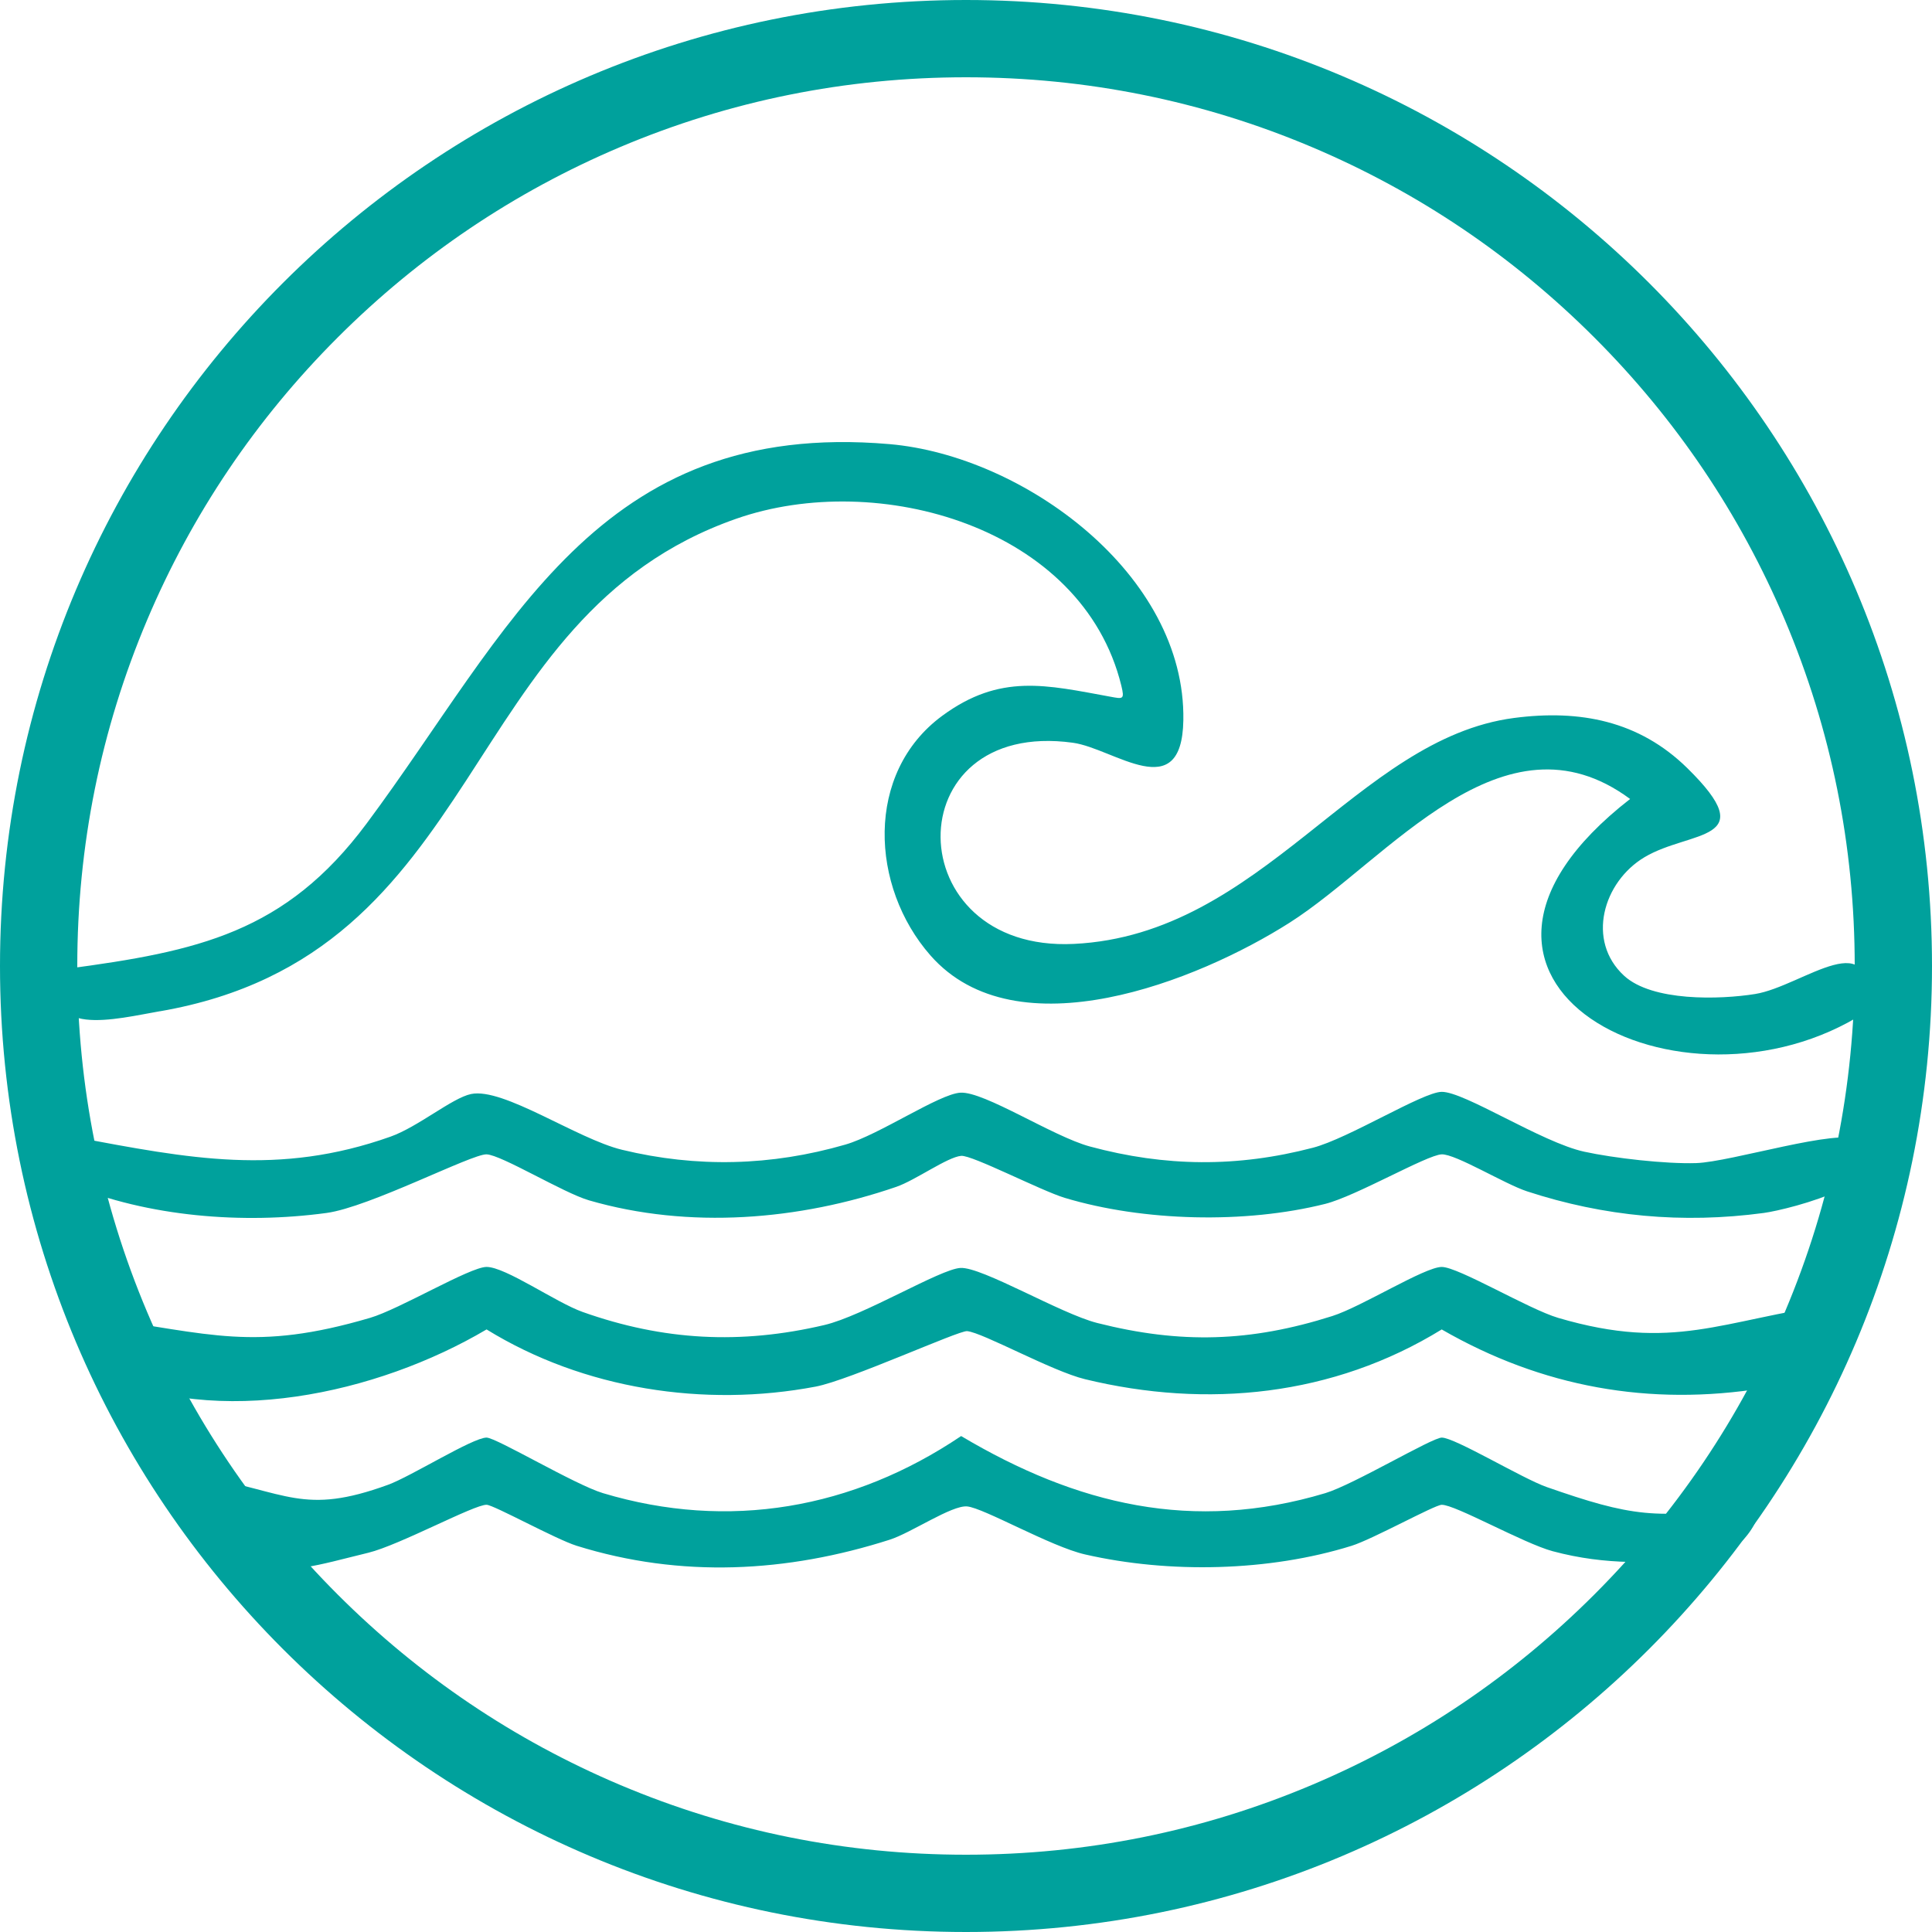
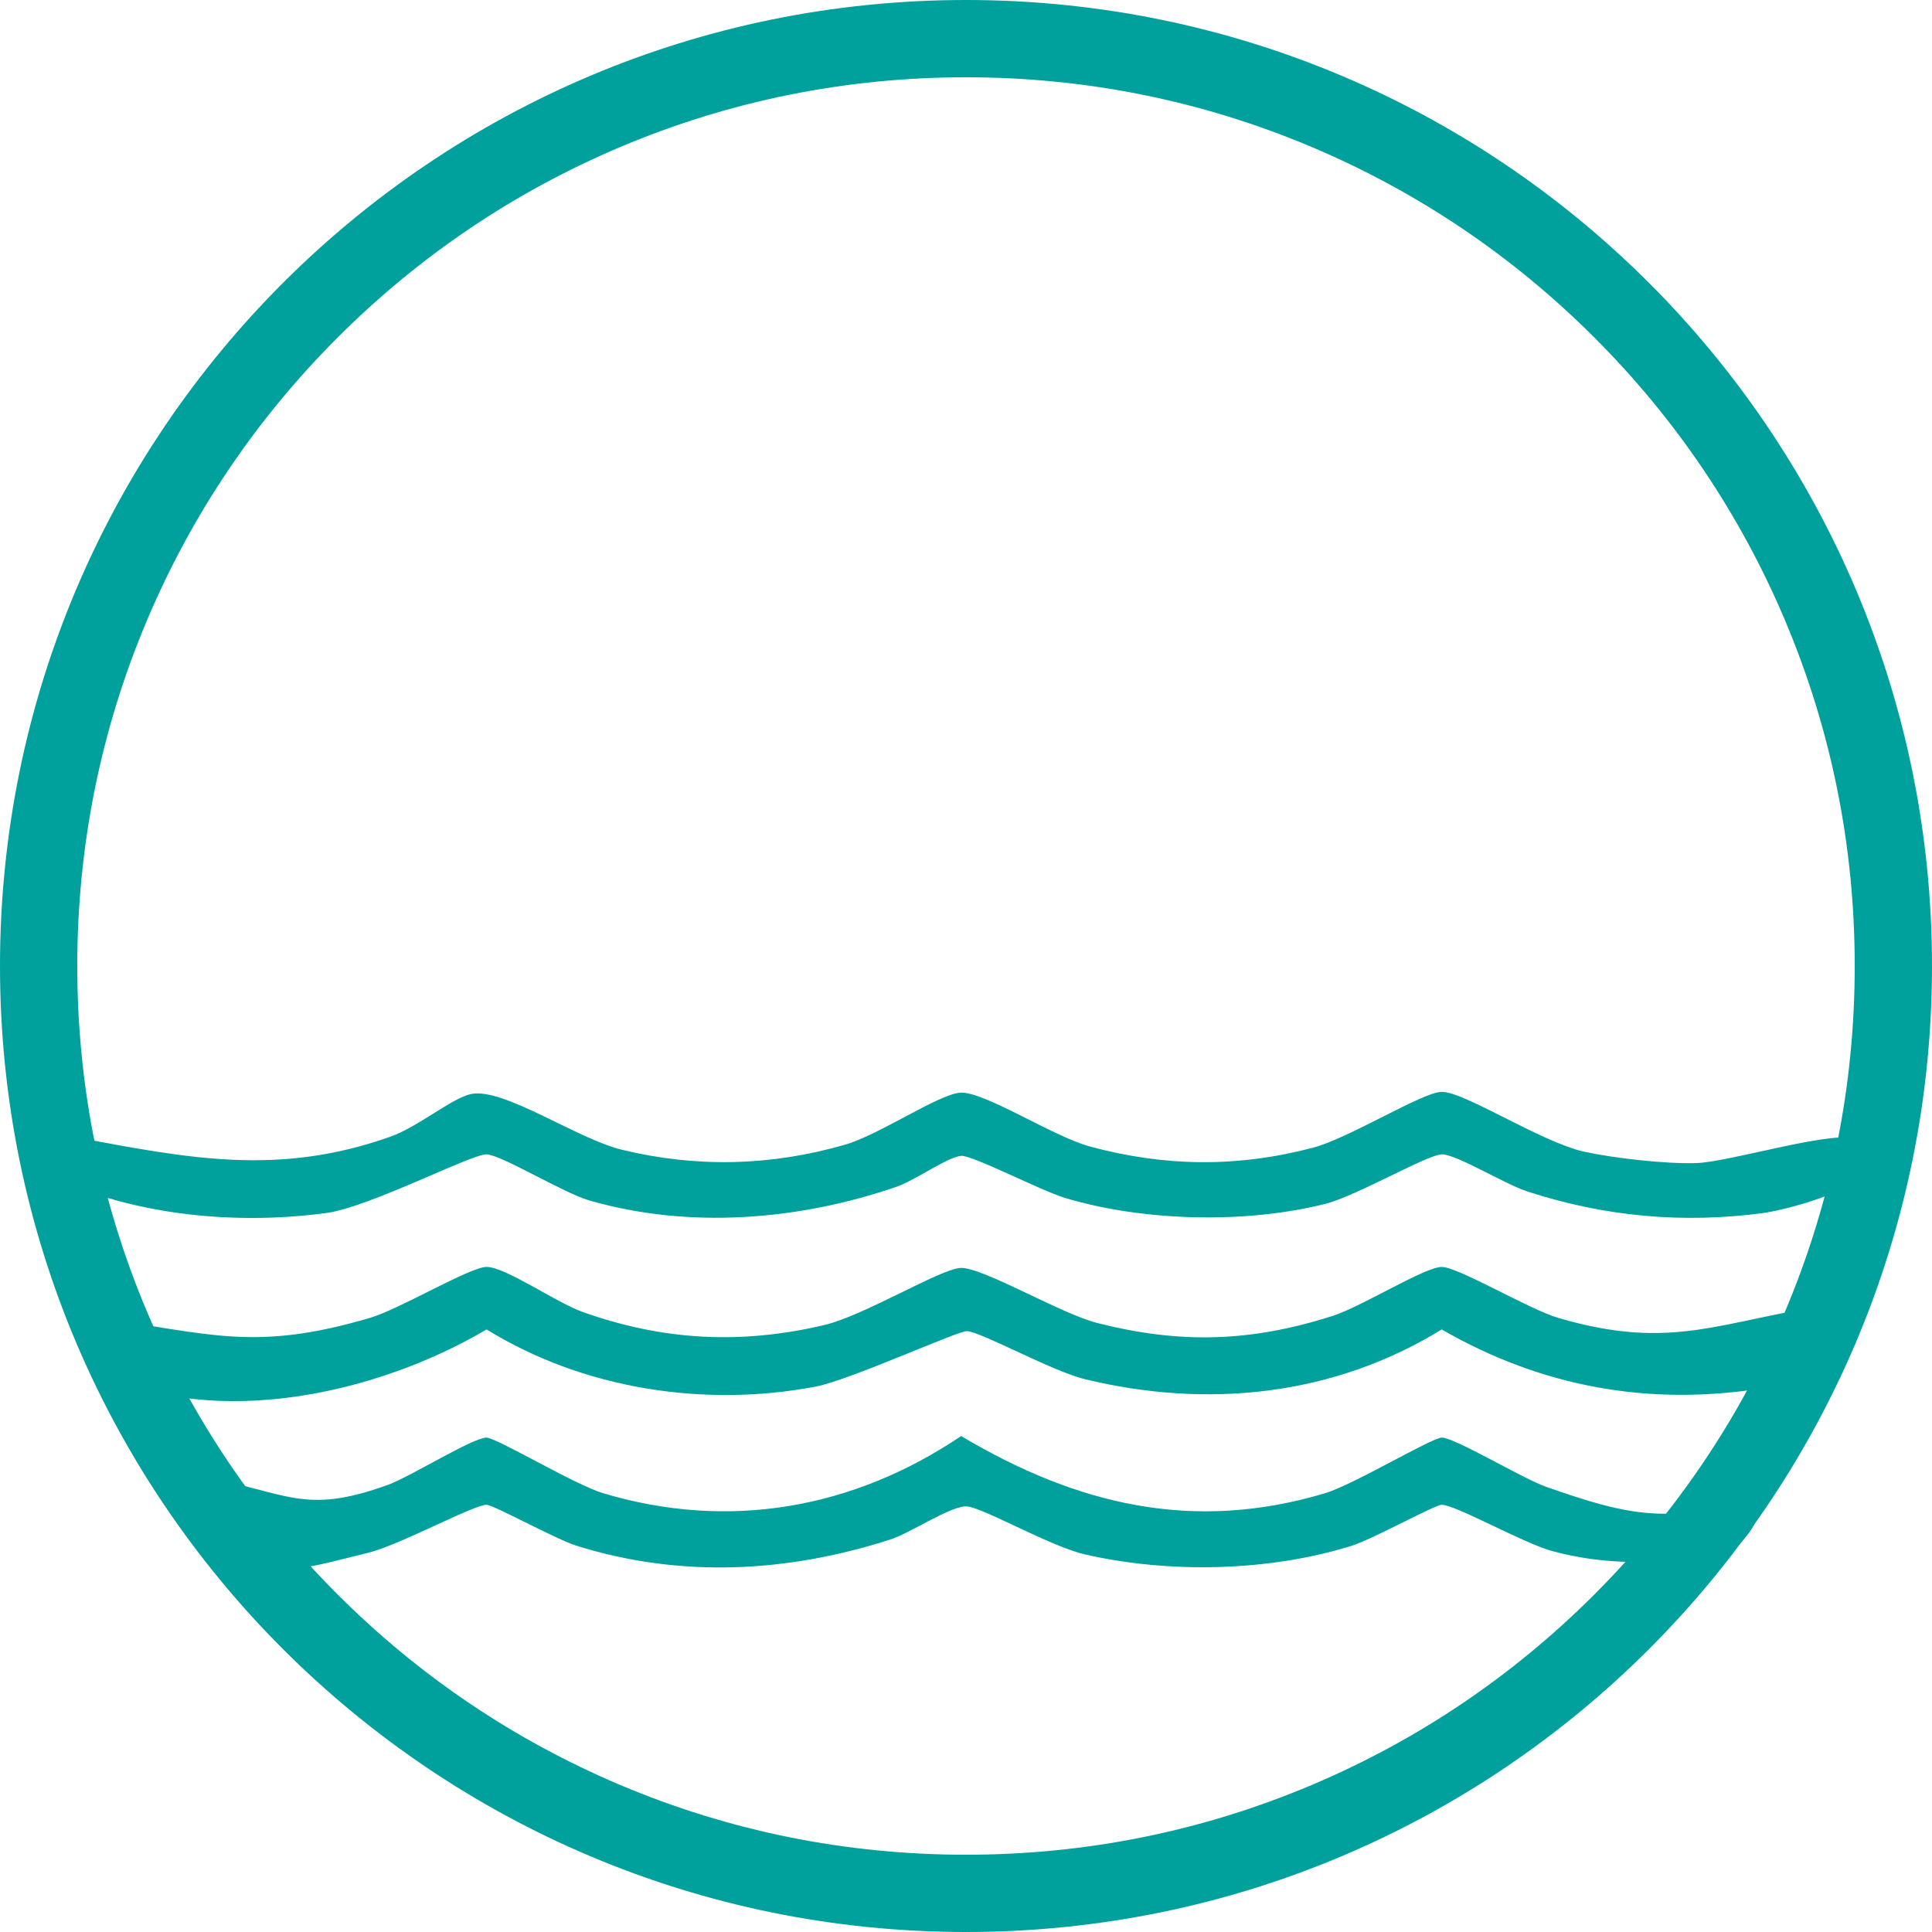
<svg xmlns="http://www.w3.org/2000/svg" viewBox="0 0 1000 1000">
  <defs>
    <style>
      .cls-1 {
        fill: #00a19c;
      }
    </style>
  </defs>
  <g id="Cirkel">
    <path class="cls-1" d="M500,40c62.12,0,122.36,12.16,179.04,36.13,54.77,23.17,103.97,56.34,146.23,98.6,42.26,42.26,75.43,91.46,98.6,146.23,23.98,56.69,36.13,116.92,36.13,179.04s-12.16,122.36-36.13,179.04c-23.17,54.77-56.34,103.97-98.6,146.23-42.26,42.26-91.46,75.43-146.23,98.6-56.69,23.98-116.92,36.13-179.04,36.13s-122.36-12.16-179.04-36.13c-54.77-23.17-103.97-56.34-146.23-98.6-42.26-42.26-75.43-91.46-98.6-146.23-23.98-56.69-36.13-116.92-36.13-179.04s12.16-122.36,36.13-179.04c23.17-54.77,56.34-103.97,98.6-146.23,42.26-42.26,91.46-75.43,146.23-98.6,56.69-23.98,116.92-36.13,179.04-36.13M500,0C223.86,0,0,223.86,0,500s223.86,500,500,500,500-223.86,500-500S776.14,0,500,0h0Z" />
  </g>
  <g id="Ikon">
    <g>
-       <path class="cls-1" d="M82.76,523.44c170.68-29.52,152.58-204.04,298.41-254.97,73.23-25.57,179.09,4.21,199.23,86.43,1.78,7.28.82,6.9-5.68,5.71-33.14-6.05-56.99-12.2-87,9.87-40.2,29.56-37.27,88.55-6.15,124.01,44.54,50.76,138.42,13.29,185.87-16.87,51.02-32.42,110.45-112.76,176.3-64.07-121.98,94.92,27,171.38,121.73,110.42,7.17-48.59-32.25-13.42-57.03-9.47-18.47,2.95-53.25,3.9-67.79-9.44-19.75-18.12-10.86-48.63,10.58-61.39,23.78-14.15,61.33-7.6,22.1-46.11-24.93-24.47-55.58-30.4-89.65-25.94-81.55,10.68-130.19,112.21-227.84,116.95-91.1,4.43-92.72-116.82-.5-104.12,21.32,2.94,56.39,32.86,57.16-11.62,1.31-75.48-82.66-136.96-152.11-142.95-151.7-13.09-196.45,96.71-270.65,196.41-42.07,56.53-87.37,66.11-155.28,75.17-15.84,36.92,26.47,25.73,48.29,21.96Z" />
      <path class="cls-1" d="M52.02,710.87c60.19,28.74,143.01,10.82,199.83-22.76,50.26,30.98,112.77,40.51,170.33,29.6,17.51-3.32,74-29.1,78.39-28.72,8.05.7,43.85,20.71,61.03,24.88,63.2,15.34,128.53,8.78,184.63-25.75,51.91,29.92,107.56,39.87,166.61,30.37,24.57-3.95,44.76-11.14,37.16-43.49-59.18,8.27-83.49,24.78-143.48,7.13-15.3-4.5-51.7-26.37-60.28-26.36-8.85,0-41.36,20.56-56.67,25.42-42.37,13.45-78.47,14.52-121.59,3.6-19.02-4.81-59.7-29.13-70.86-28.51-10.52.58-50.17,24.81-70.5,29.57-43.26,10.14-83.21,8.07-125.07-6.79-13.8-4.9-39.82-23.3-49.72-23.3-8.57,0-44.97,21.86-60.28,26.36-60.1,17.67-82.48,8.1-141.55-.13-2.34,21.99-4,26,2.02,28.87Z" />
      <path class="cls-1" d="M903,779c-44.64,7.93-59.18,5.78-102.4-9.3-12.62-4.41-47.46-25.57-54.34-25.6-5.02-.02-45.74,24.38-60.28,28.75-68.47,20.54-128.67,6.01-188.5-29.55-55.9,37.67-120.34,49.06-185.38,29.55-14.55-4.36-55.26-28.77-60.28-28.75-7.17.03-39.09,20.1-50.98,24.43-44.07,16.05-52,3.64-97.84-4.53-11.36-2.03-.94,46.27,21,48,28.82,2.27,38.68-1.44,66.65-8.3,16.18-3.97,54.93-25.05,61.24-24.83,3.76.13,35.77,17.84,46.58,21.22,53.92,16.82,108.84,13.89,162.09-3.16,11.08-3.55,32.02-17.9,40-17.21,8.53.73,43.22,20.77,61.06,24.85,43.5,9.96,95.2,8.88,137.98-4.47,10.81-3.37,42.82-21.09,46.58-21.22,6.82-.23,42.43,19.99,57.51,24.03,27.97,7.48,51.34,5.98,80.3,4.11,18.21-1.18,35.73-30.97,19-28Z" />
      <path class="cls-1" d="M36.34,613.17c40.44,16.68,89.31,20.53,132.66,14.66,22.27-3.01,75.16-30.6,82.84-30.34,7.68.26,39.79,19.97,53.04,23.81,51.83,15.03,108.77,10.3,159.04-6.99,9.91-3.41,26.44-15.42,33.58-16.04,5.64-.49,41.39,18.06,53.62,21.74,40.77,12.25,93.48,13.5,134.81,3.12,15.97-4.01,52.67-25.39,60.29-25.64,7.21-.24,32.62,15.36,44.15,19.14,39.87,13.05,80.52,16.84,122.53,11.2,13.03-1.75,77.16-17.92,49.04-37.65-9.39-6.59-65.9,11.27-84.03,11.84-15.81.49-42.49-2.53-57.94-5.91-22.06-4.83-62.06-31.16-73.81-30.97-9.89.16-48.06,24.08-66.61,28.93-39.16,10.23-76.36,9.9-115.44-.65-19.07-5.14-54.6-28.54-66.99-27.85-11.04.62-41.97,21.79-59.59,26.88-38.31,11.08-76.87,12.05-115.55,2.68-23.41-5.67-61.43-32.36-78.18-28.86-9.8,2.05-27.32,16.96-41.71,22.07-58.04,20.59-104.54,11.2-162.74.34-9.85,3.17-10.71,18.17-3,24.49Z" />
    </g>
  </g>
</svg>